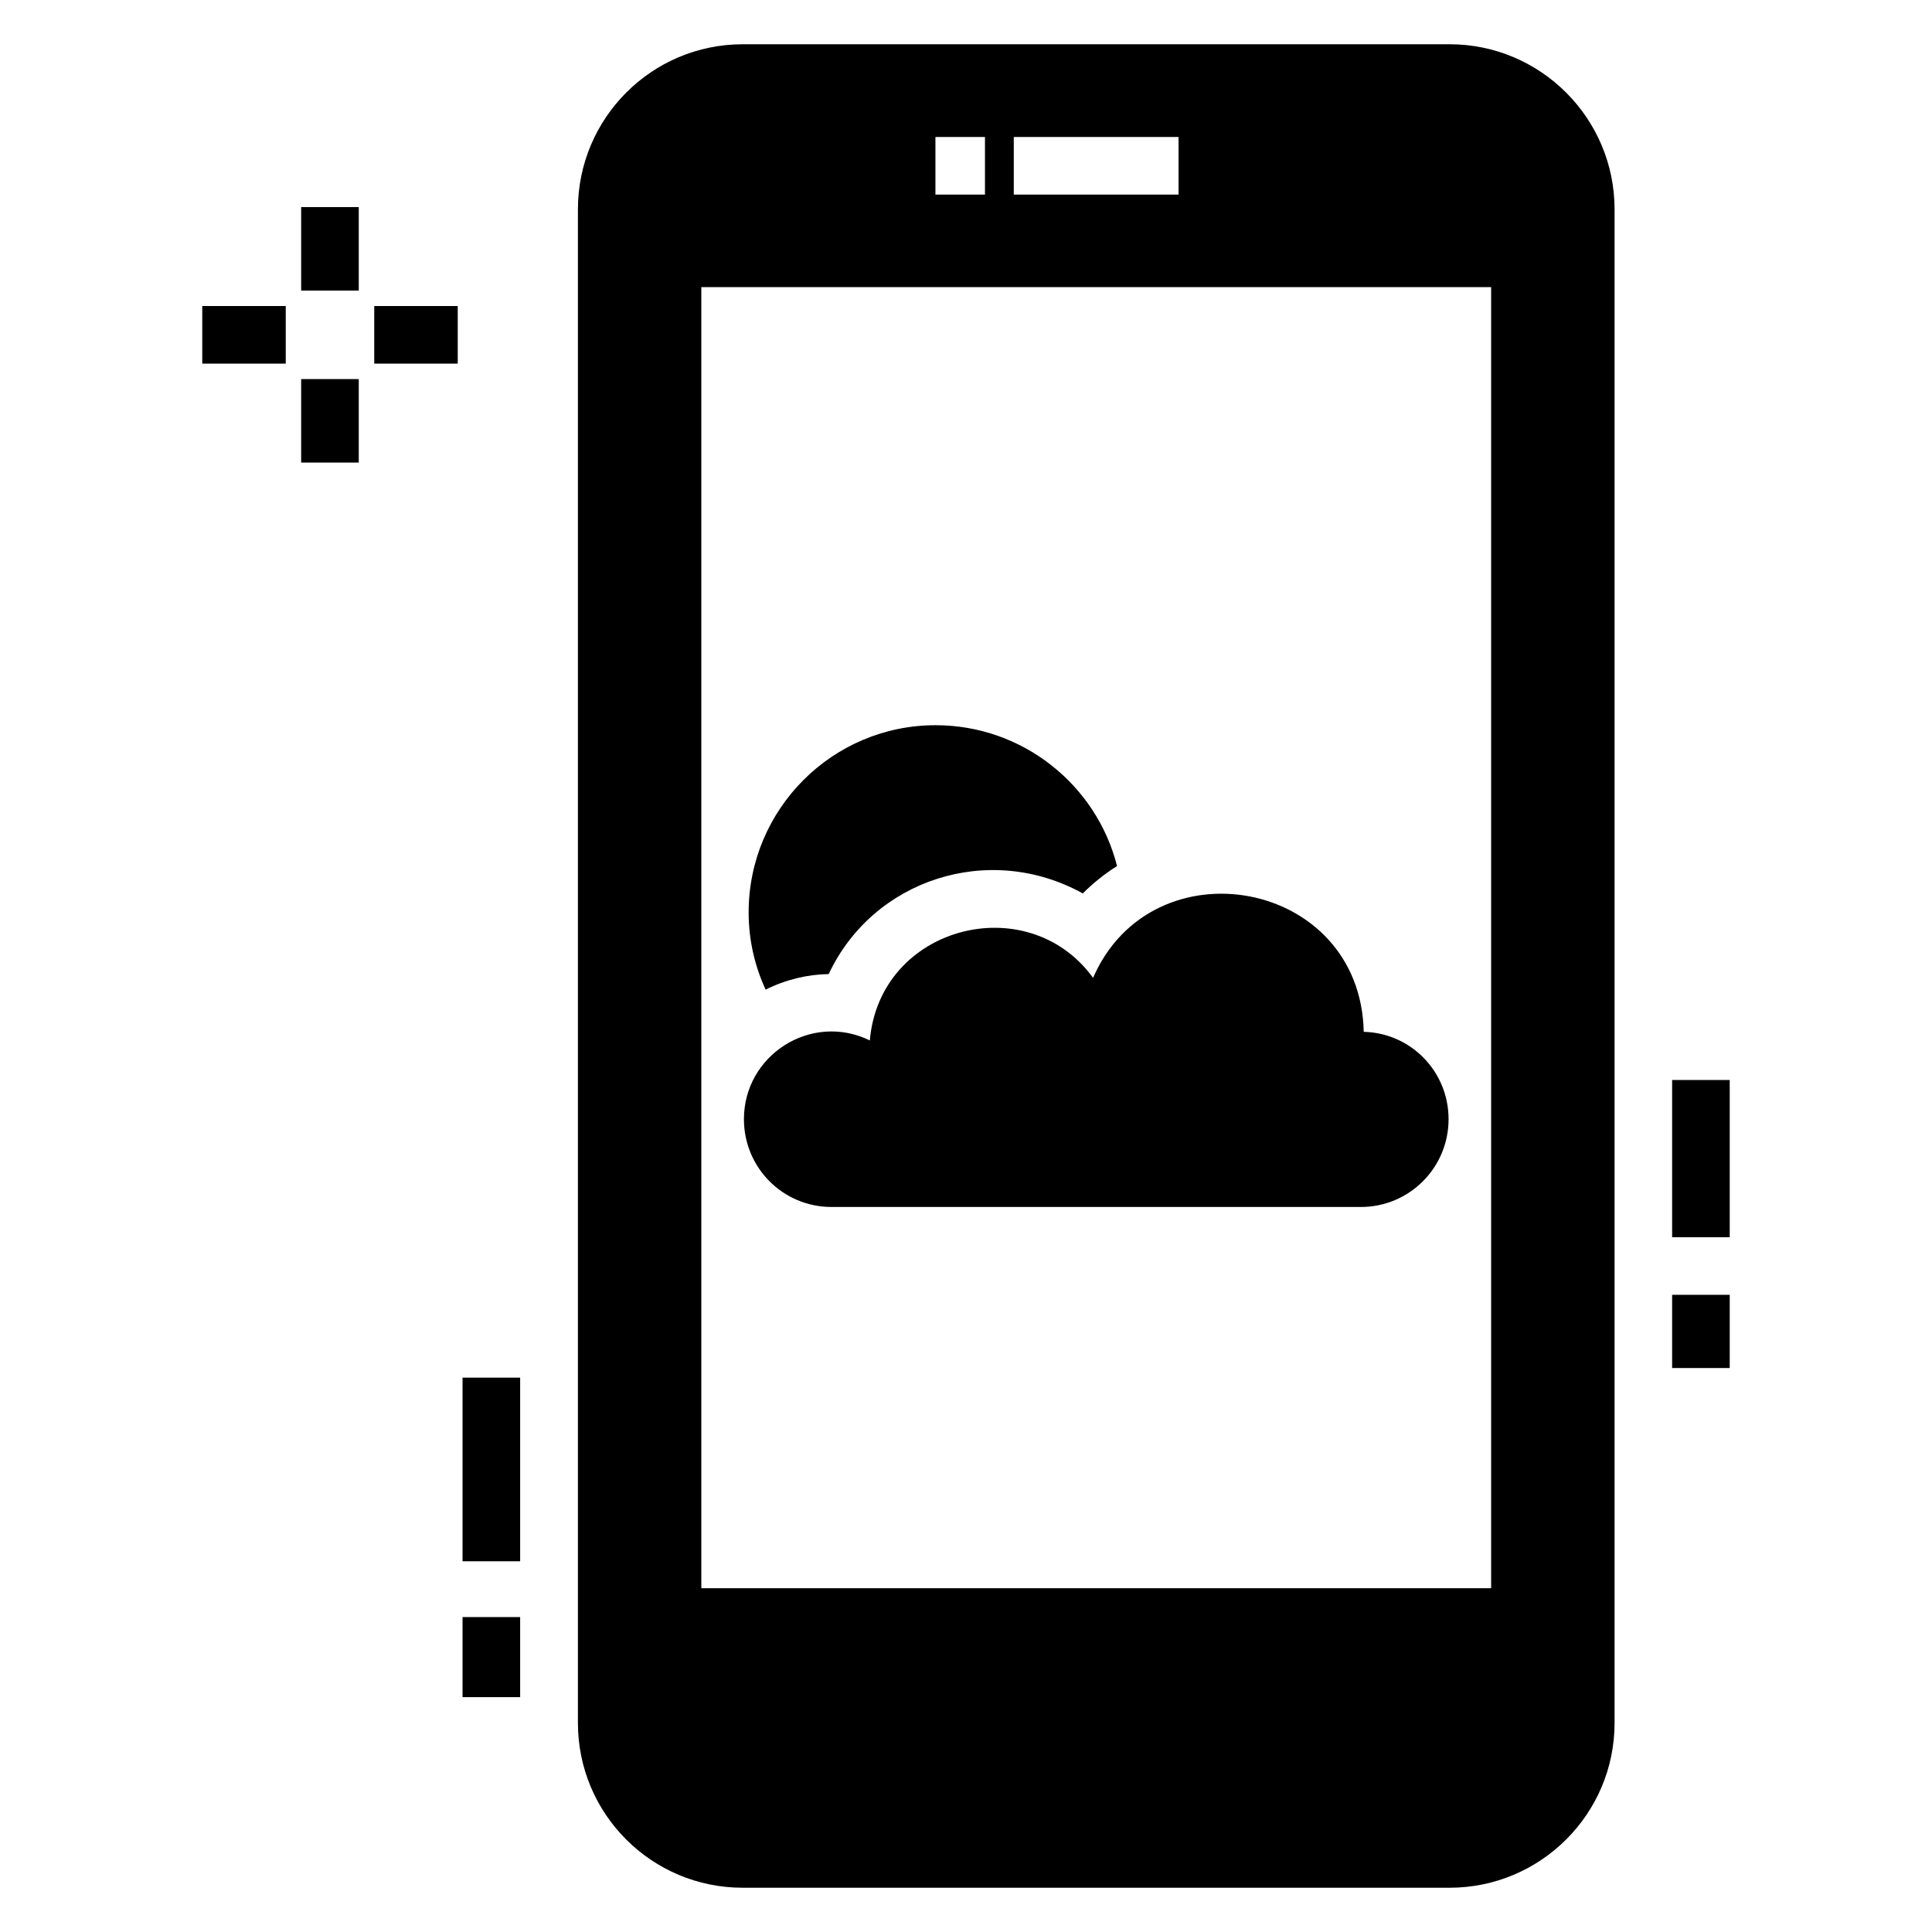
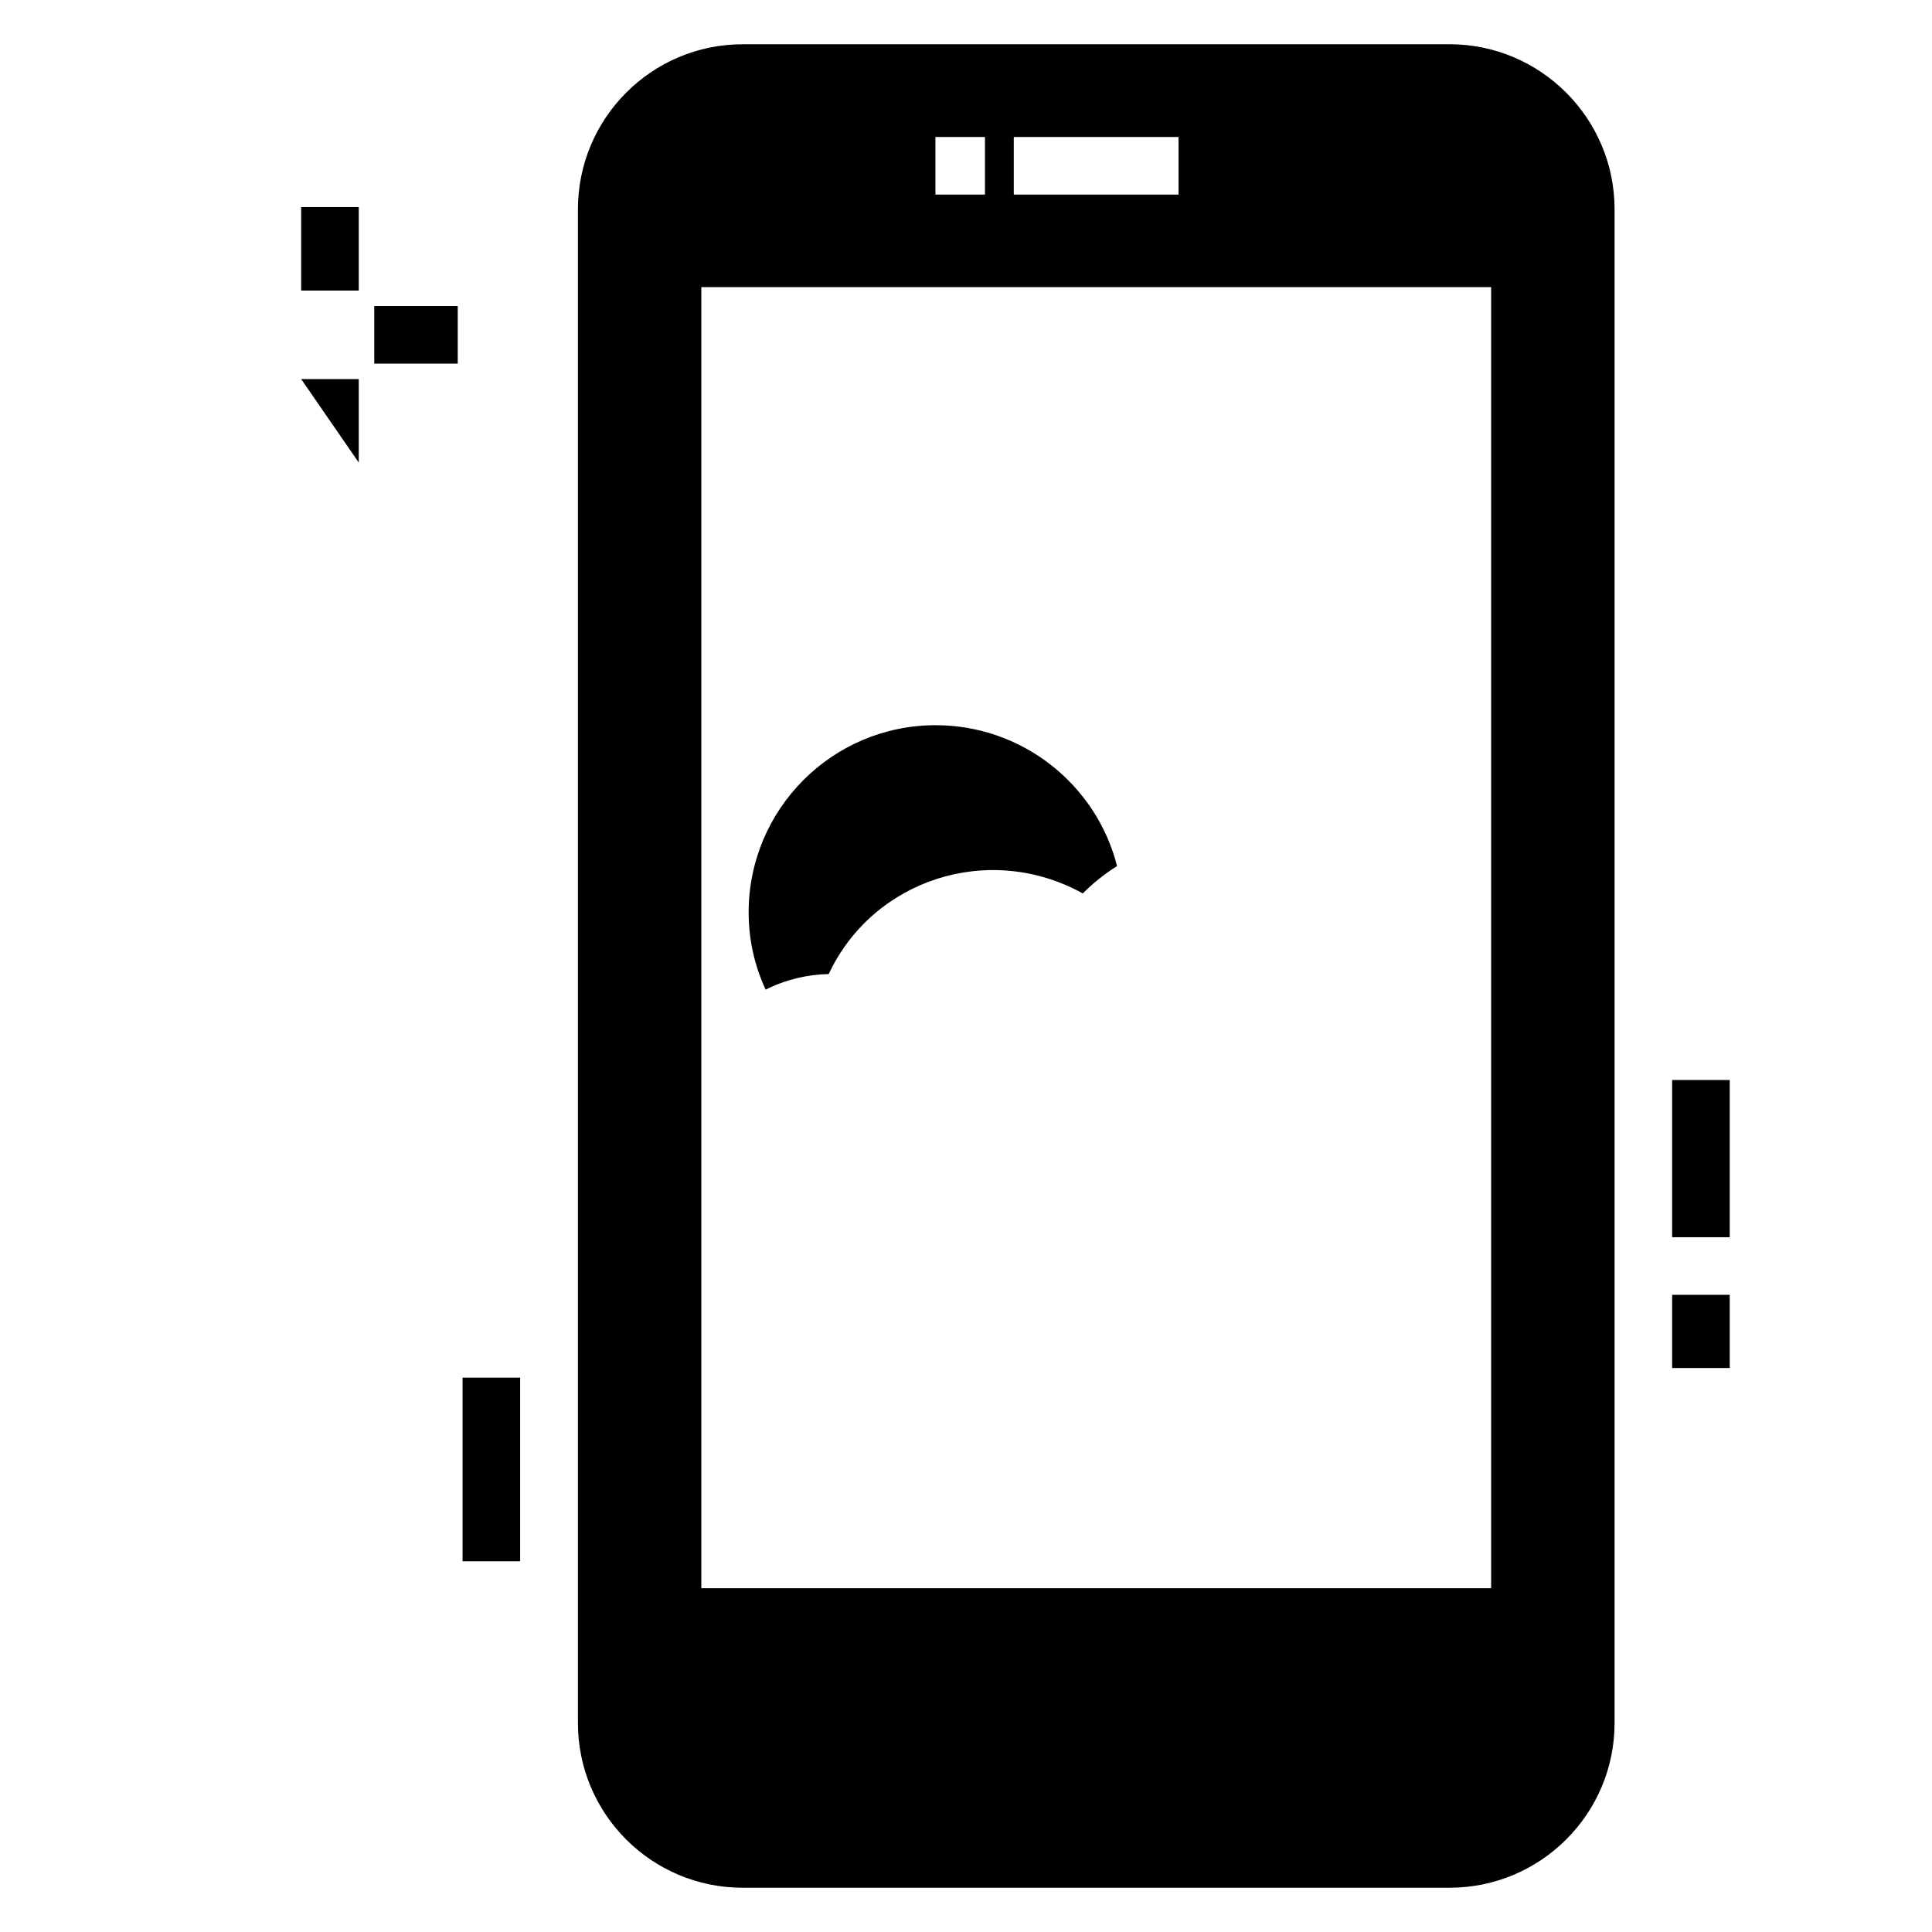
<svg xmlns="http://www.w3.org/2000/svg" fill="#000000" width="800px" height="800px" version="1.1" viewBox="144 144 512 512">
  <g>
    <path d="m223.81 198.88h15.266v22.125h-15.266z" />
-     <path d="m223.81 244.46h15.266v22.125h-15.266z" />
-     <path d="m197.6 225.1h22.125v15.266h-22.125z" />
+     <path d="m223.81 244.46h15.266v22.125z" />
    <path d="m243.18 225.1h22.125v15.266h-22.125z" />
-     <path d="m266.58 572.54h15.266v21.223h-15.266z" />
    <path d="m266.58 509.09h15.266v48.664h-15.266z" />
    <path d="m587.13 430.21h15.266v41.668h-15.266z" />
    <path d="m587.13 487.14h15.266v19.402h-15.266z" />
-     <path d="m364.36 463.86h140.32c12.805 0 23.207-10.402 23.207-23.266 0-12.625-9.98-22.848-22.484-23.148-0.84-40.598-56.047-50.371-71.727-14.309-17.32-23.859-56.543-13.84-59.16 16.594-15.418-7.559-33.367 3.773-33.367 20.863 0 12.863 10.34 23.266 23.207 23.266z" />
    <path d="m363.62 402.14c11.715-25.047 42.445-35.137 67.328-21.375 2.75-2.746 5.801-5.191 9.082-7.25-5.418-21.449-24.961-37.328-48.09-37.328-27.328 0-49.543 22.215-49.543 49.617 0 7.25 1.602 14.199 4.504 20.457 5.273-2.637 11.035-4.031 16.719-4.121z" />
    <path d="m528.14 155.73h-187.32c-24.121 0-43.664 19.617-43.664 43.738v401.14c0 24.121 19.543 43.664 43.664 43.664h187.32c24.121 0 43.738-19.543 43.738-43.664v-401.14c0-24.125-19.617-43.742-43.738-43.742zm-115.48 24.578h43.668v15.266h-43.668zm-20.762 0h13.129v15.266h-13.129zm147.27 384.58h-209.31v-344.8h209.31z" />
  </g>
</svg>